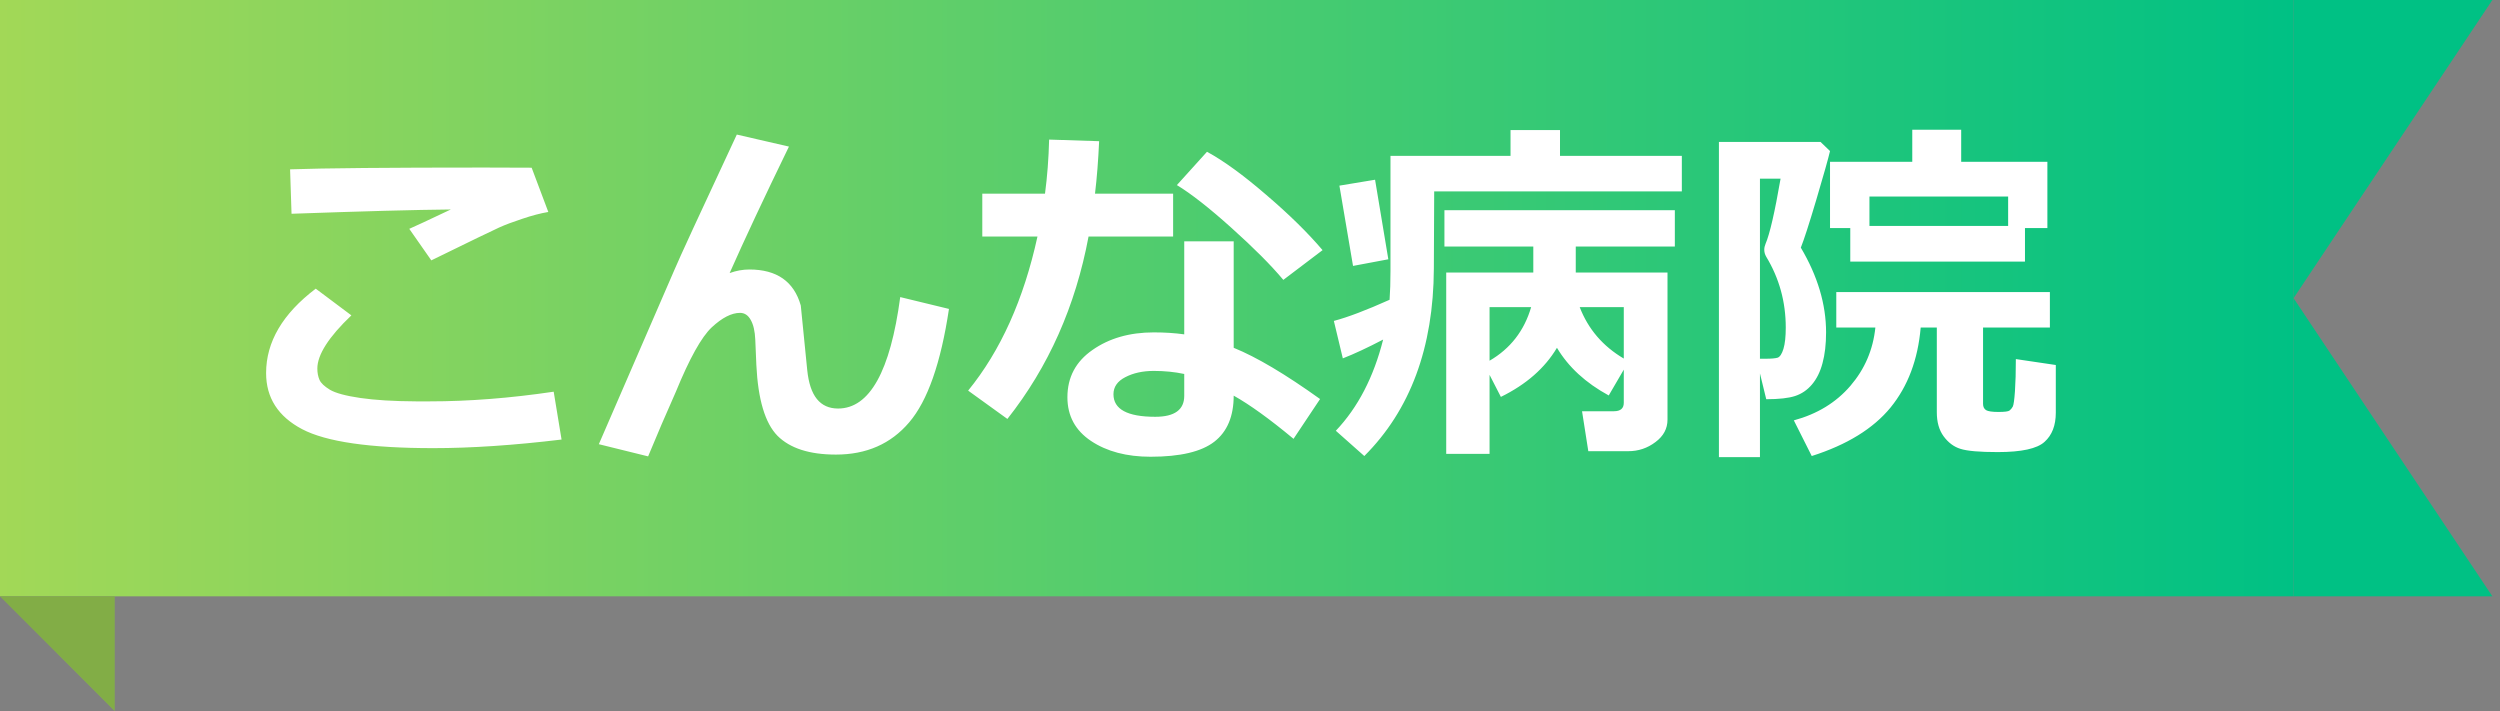
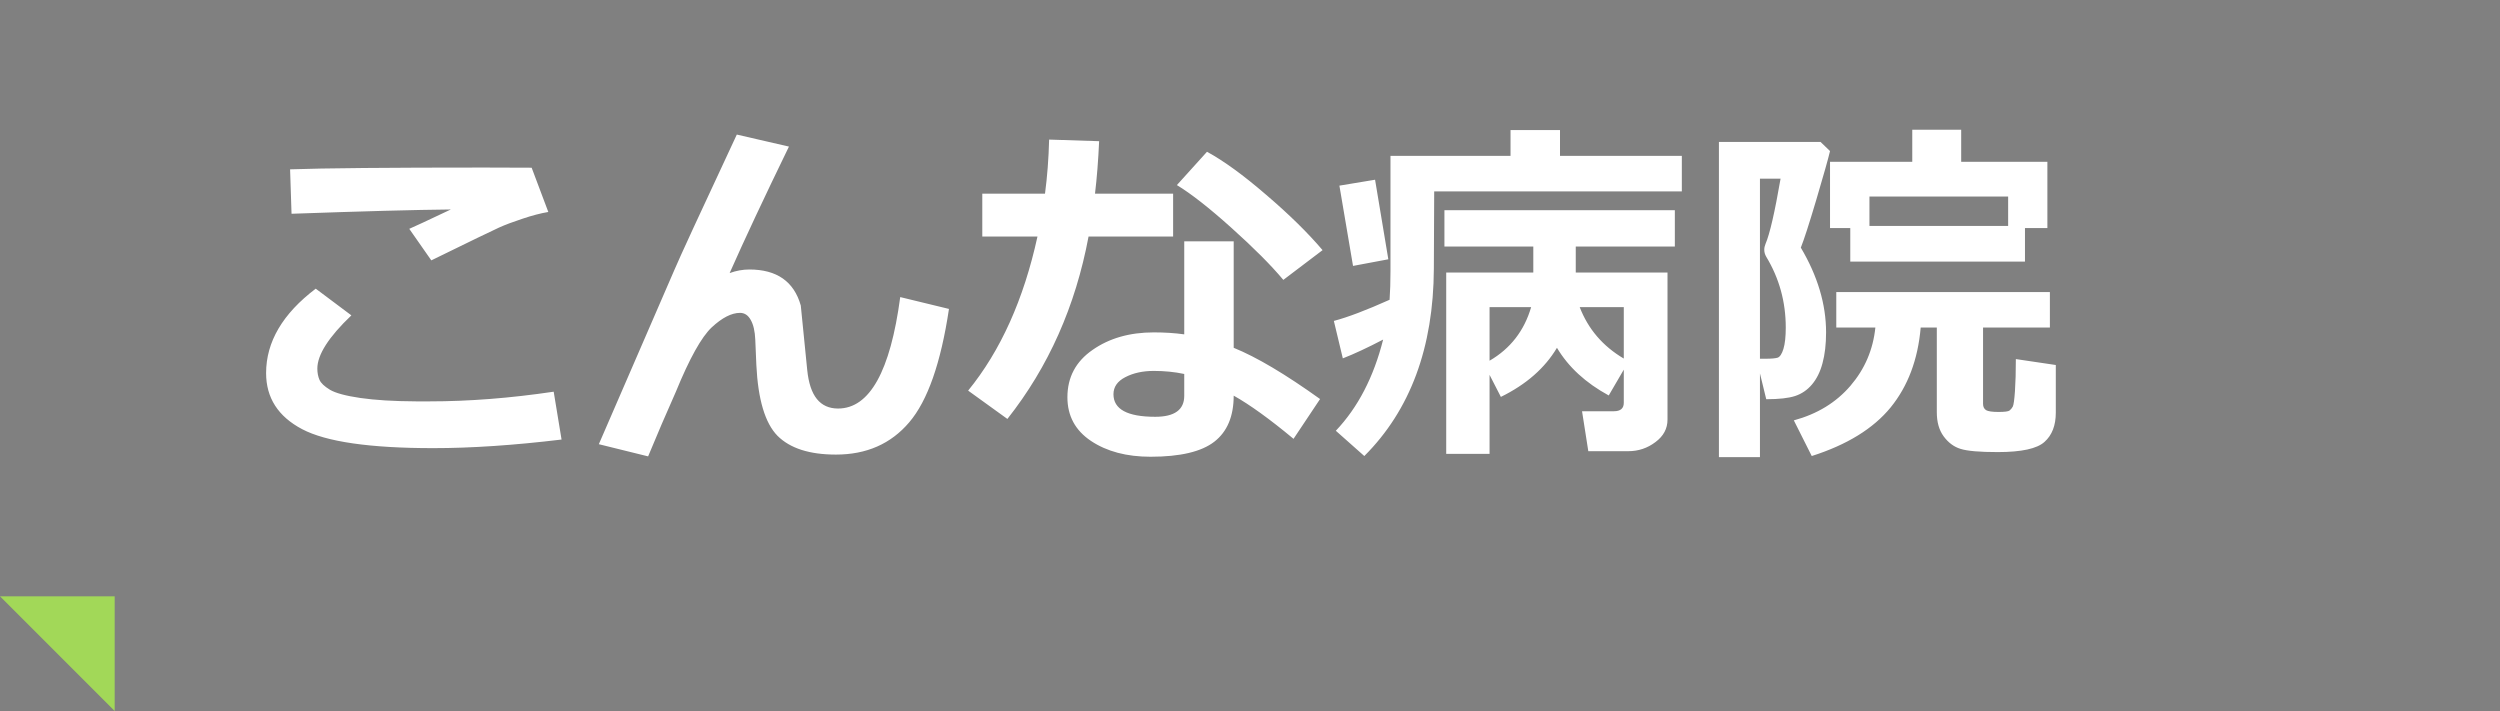
<svg xmlns="http://www.w3.org/2000/svg" width="109" height="31" viewBox="0 0 109 31" fill="none">
  <rect x="0" y="0" width="109" height="31" fill="#808080" stroke="none" />
-   <rect width="100" height="26" fill="url(#paint0_linear_33085_35995)" />
  <path d="M23.906 9.242C23.568 9.299 23.19 9.398 22.773 9.539C22.362 9.674 22.023 9.802 21.758 9.922C21.492 10.042 20.508 10.518 18.805 11.352L17.844 9.977C18.042 9.893 18.646 9.612 19.656 9.133C18.115 9.148 15.8 9.211 12.711 9.32L12.648 7.383C14.128 7.331 16.945 7.305 21.102 7.305C22.06 7.305 22.753 7.307 23.18 7.312L23.906 9.242ZM24.484 19.164C22.412 19.414 20.547 19.539 18.891 19.539C16.125 19.539 14.219 19.263 13.172 18.711C12.125 18.159 11.602 17.344 11.602 16.266C11.602 14.906 12.323 13.68 13.766 12.586L15.32 13.75C14.331 14.693 13.836 15.466 13.836 16.07C13.836 16.253 13.867 16.417 13.93 16.562C13.992 16.703 14.143 16.846 14.383 16.992C14.628 17.138 15.07 17.258 15.711 17.352C16.352 17.445 17.164 17.495 18.148 17.5H18.719C20.443 17.5 22.25 17.359 24.141 17.078L24.484 19.164ZM34.398 6.391C33.32 8.609 32.458 10.448 31.812 11.906C32.099 11.802 32.385 11.75 32.672 11.75C33.87 11.75 34.617 12.273 34.914 13.32L35.195 16.133C35.253 16.701 35.393 17.122 35.617 17.398C35.841 17.674 36.148 17.812 36.539 17.812C37.914 17.812 38.818 16.193 39.25 12.953L41.375 13.469C41.021 15.828 40.443 17.477 39.641 18.414C38.844 19.352 37.779 19.82 36.445 19.82C35.294 19.82 34.445 19.547 33.898 19C33.357 18.448 33.05 17.419 32.977 15.914L32.93 14.805C32.914 14.44 32.849 14.156 32.734 13.953C32.62 13.745 32.464 13.641 32.266 13.641C31.896 13.641 31.484 13.852 31.031 14.273C30.583 14.695 30.062 15.63 29.469 17.078C29.047 18.026 28.643 18.966 28.258 19.898L26.109 19.367L29.398 11.781C29.617 11.26 30.526 9.289 32.125 5.867L34.398 6.391ZM47.922 6.156C47.885 6.99 47.825 7.753 47.742 8.445H51.148V10.312H47.461C46.893 13.349 45.714 16 43.922 18.266L42.211 17.031C43.628 15.292 44.635 13.052 45.234 10.312H42.828V8.445H45.562C45.661 7.701 45.721 6.914 45.742 6.086L47.922 6.156ZM57.664 10.906L55.953 12.203C55.417 11.562 54.664 10.807 53.695 9.938C52.727 9.068 51.932 8.445 51.312 8.07L52.625 6.617C53.354 7.013 54.214 7.638 55.203 8.492C56.198 9.341 57.018 10.146 57.664 10.906ZM57.555 17.398L56.398 19.133C55.357 18.268 54.487 17.641 53.789 17.25C53.789 18.151 53.508 18.82 52.945 19.258C52.383 19.695 51.456 19.914 50.164 19.914C49.122 19.914 48.258 19.685 47.57 19.227C46.883 18.768 46.539 18.133 46.539 17.32C46.539 16.451 46.904 15.763 47.633 15.258C48.362 14.747 49.253 14.492 50.305 14.492C50.784 14.492 51.227 14.521 51.633 14.578V10.523H53.789V15.164C54.789 15.57 56.044 16.315 57.555 17.398ZM51.633 16.305C51.216 16.216 50.773 16.172 50.305 16.172C49.825 16.172 49.411 16.263 49.062 16.445C48.719 16.622 48.547 16.87 48.547 17.188C48.547 17.844 49.154 18.172 50.367 18.172C51.211 18.172 51.633 17.867 51.633 17.258V16.305ZM60.305 14.805C59.628 15.159 59.042 15.432 58.547 15.625L58.156 13.992C58.766 13.831 59.575 13.523 60.586 13.07C60.612 12.7 60.625 12.284 60.625 11.82V6.797H65.859V5.672H68.016V6.797H73.328V8.344H62.531L62.516 11.711C62.5 15.154 61.49 17.878 59.484 19.883L58.242 18.781C59.206 17.766 59.893 16.44 60.305 14.805ZM60.531 11.305L58.992 11.594L58.398 8.094L59.953 7.836L60.531 11.305ZM72.703 18.297C72.703 18.688 72.529 19.013 72.18 19.273C71.831 19.539 71.435 19.672 70.992 19.672H69.25L68.977 17.93H70.367C70.654 17.93 70.797 17.807 70.797 17.562V16.117L70.141 17.242C69.135 16.695 68.383 16.003 67.883 15.164C67.357 16.049 66.542 16.763 65.438 17.305L64.945 16.344V19.789H63.055V11.883H66.852V10.75H62.977V9.164H73.023V10.75H68.703V11.883H72.703V18.297ZM66.758 13.391H64.945V15.727C65.852 15.2 66.456 14.422 66.758 13.391ZM70.797 15.633V13.391H68.875C69.245 14.349 69.885 15.096 70.797 15.633ZM88.289 11.406H80.672V9.945H79.789V7.055H83.375V5.656H85.508V7.055H89.266V9.945H88.289V11.406ZM81.508 9.852H87.555V8.57H81.508V9.852ZM79.789 6.586C79.711 6.919 79.513 7.622 79.195 8.695C78.878 9.763 78.651 10.463 78.516 10.797C79.25 12.037 79.617 13.268 79.617 14.492C79.617 15.008 79.565 15.456 79.461 15.836C79.362 16.211 79.208 16.521 79 16.766C78.797 17.005 78.552 17.172 78.266 17.266C77.984 17.359 77.565 17.406 77.008 17.406L76.734 16.281V19.93H74.945V6.188H79.375L79.789 6.586ZM76.734 15.641H76.969C77.229 15.641 77.409 15.625 77.508 15.594C77.607 15.557 77.69 15.43 77.758 15.211C77.826 14.987 77.859 14.677 77.859 14.281C77.859 13.162 77.576 12.133 77.008 11.195C76.951 11.096 76.922 10.995 76.922 10.891C76.922 10.807 76.94 10.721 76.977 10.633C77.159 10.211 77.378 9.263 77.633 7.789H76.734V15.641ZM83.742 14.281C83.622 15.677 83.185 16.838 82.43 17.766C81.674 18.688 80.529 19.393 78.992 19.883L78.211 18.328C79.232 18.052 80.055 17.549 80.68 16.82C81.305 16.091 81.667 15.245 81.766 14.281H80.062V12.734H89.375V14.281H86.461V17.609C86.461 17.734 86.505 17.826 86.594 17.883C86.682 17.935 86.862 17.961 87.133 17.961C87.404 17.961 87.565 17.94 87.617 17.898C87.674 17.852 87.721 17.794 87.758 17.727C87.794 17.654 87.826 17.43 87.852 17.055C87.878 16.68 87.891 16.213 87.891 15.656L89.633 15.914V17.992C89.633 18.549 89.469 18.974 89.141 19.266C88.818 19.562 88.138 19.711 87.102 19.711C86.31 19.711 85.768 19.664 85.477 19.57C85.19 19.482 84.945 19.299 84.742 19.023C84.544 18.753 84.445 18.404 84.445 17.977V14.281H83.742Z" fill="white" />
-   <path d="M100 26L108.667 26L100 13L100 26Z" fill="#00C184" />
-   <path d="M100 0L100 13L108.667 -1.89416e-07L100 0Z" fill="#00C184" />
  <path d="M5 26H0L5 31V26Z" fill="#A2D858" />
-   <path d="M5 26H0L5 31V26Z" fill="black" fill-opacity="0.2" />
  <defs>
    <linearGradient id="paint0_linear_33085_35995" x1="0" y1="26" x2="100" y2="26" gradientUnits="userSpaceOnUse">
      <stop stop-color="#A2D857" />
      <stop offset="1" stop-color="#00C184" />
    </linearGradient>
  </defs>
</svg>